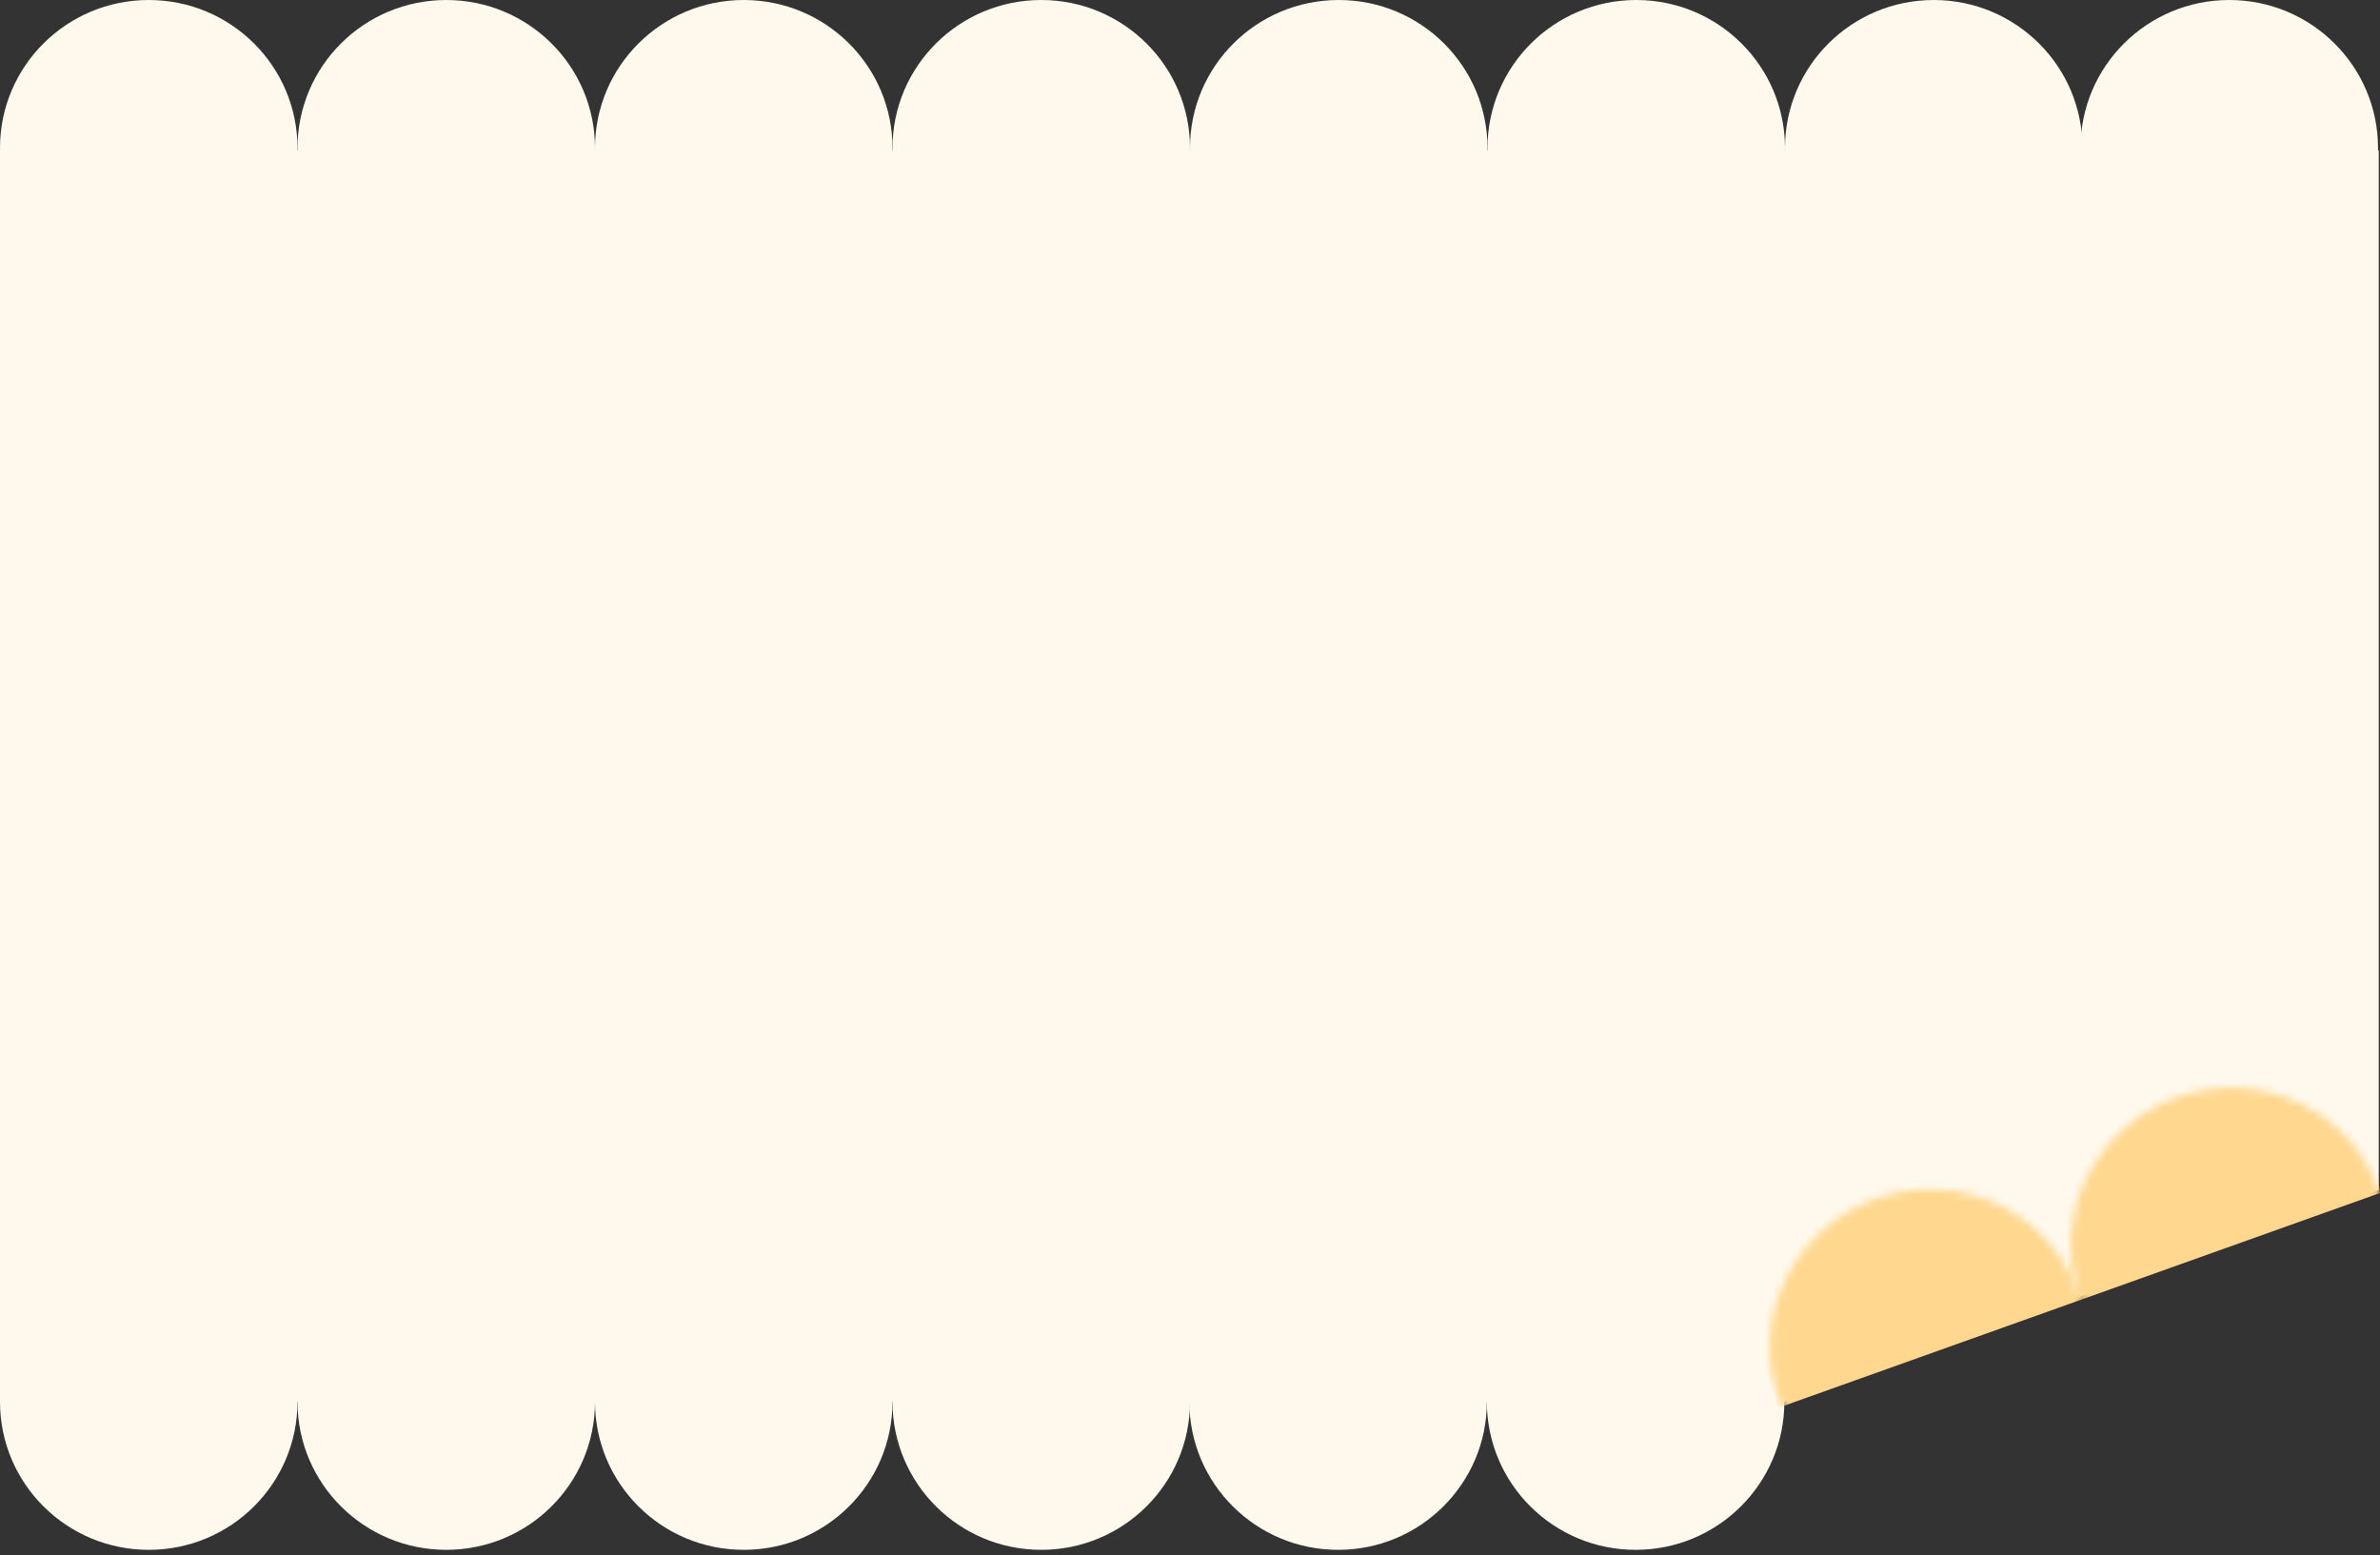
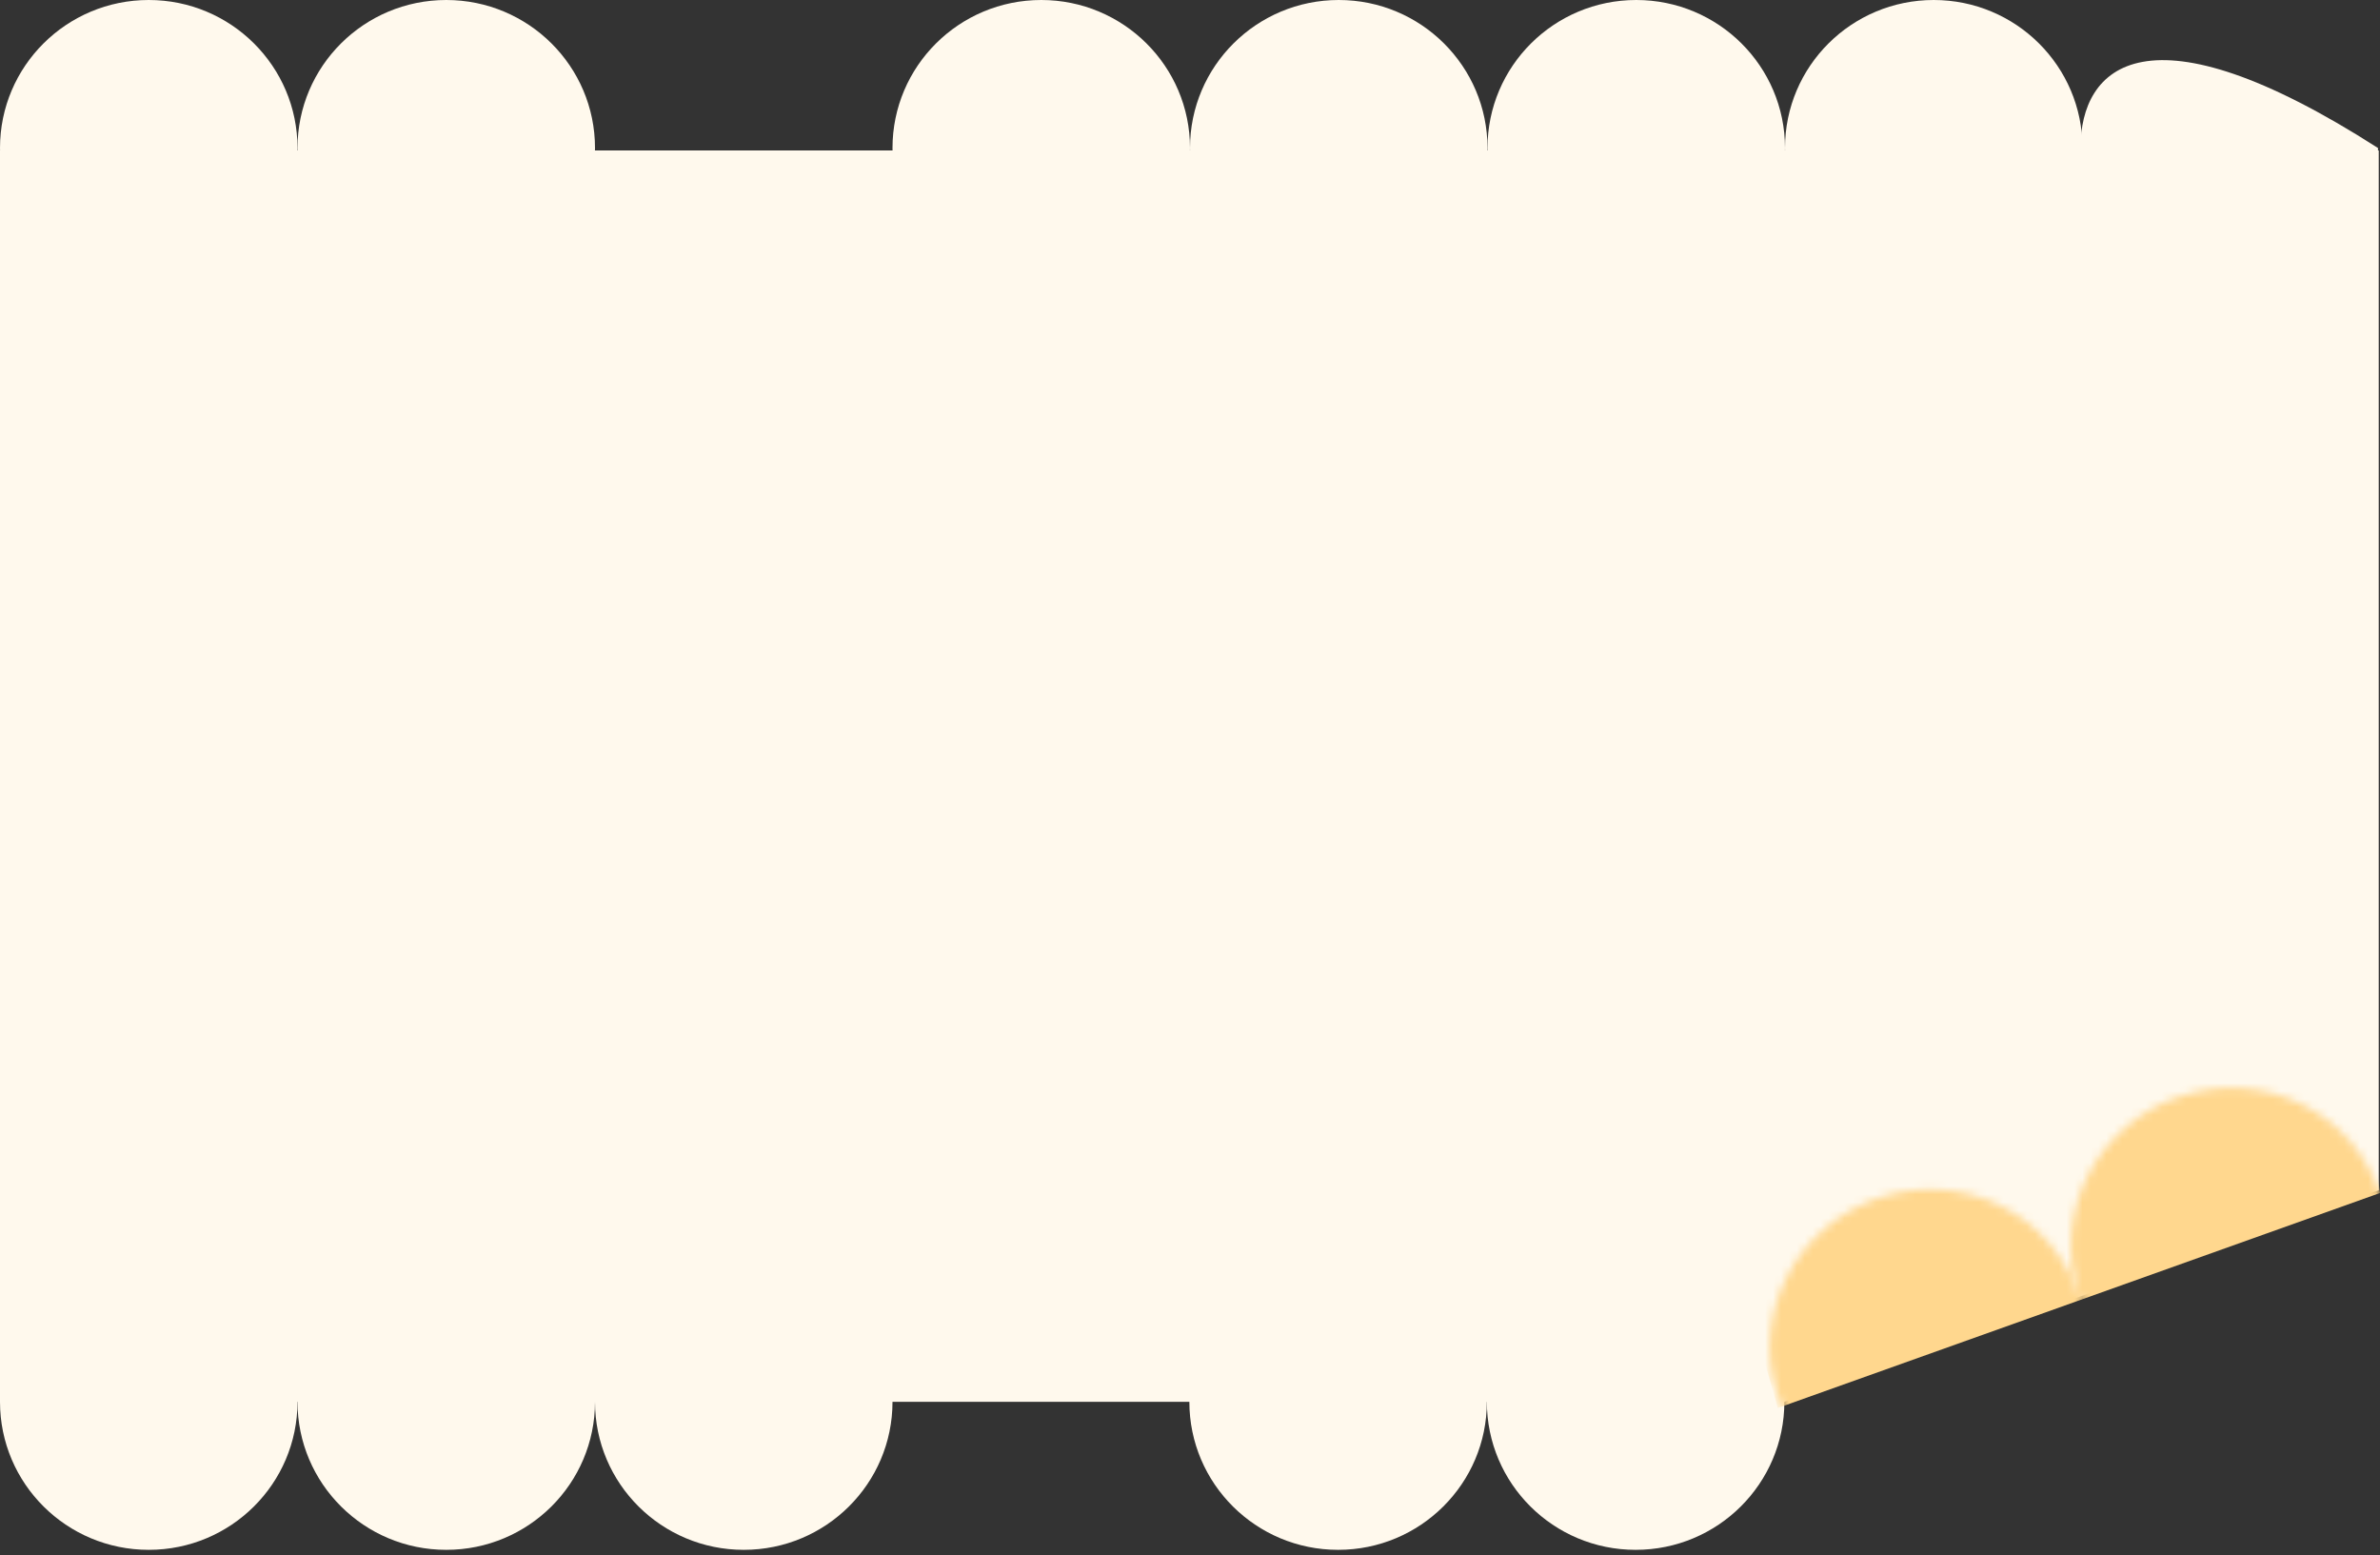
<svg xmlns="http://www.w3.org/2000/svg" width="300" height="196" viewBox="0 0 300 196" fill="none">
  <rect x="0" y="0" width="300" height="196" fill="#333333" stroke="none" />
  <ellipse cx="18.75" cy="18.655" rx="18.75" ry="18.655" transform="matrix(-1 0 0 1 37.5 0)" fill="#FFF9ED" />
-   <ellipse cx="18.75" cy="18.655" rx="18.75" ry="18.655" transform="matrix(1 8.69789e-08 8.7869e-08 -1 112.5 195.31)" fill="#FFF9ED" />
  <ellipse cx="18.75" cy="18.655" rx="18.75" ry="18.655" transform="matrix(-1 0 0 1 187.5 0)" fill="#FFF9ED" />
-   <ellipse cx="18.75" cy="18.655" rx="18.75" ry="18.655" transform="matrix(-1 0 0 1 112.5 0)" fill="#FFF9ED" />
  <ellipse cx="18.75" cy="18.655" rx="18.75" ry="18.655" transform="matrix(1 8.69789e-08 8.7869e-08 -1 37.5 195.31)" fill="#FFF9ED" />
  <ellipse cx="18.75" cy="18.655" rx="18.75" ry="18.655" transform="matrix(1 8.69789e-08 8.7869e-08 -1 187.42 195.31)" fill="#FFF9ED" />
  <ellipse cx="18.75" cy="18.655" rx="18.75" ry="18.655" transform="matrix(-1 0 0 1 262.5 0)" fill="#FFF9ED" />
  <ellipse cx="18.75" cy="18.655" rx="18.75" ry="18.655" transform="matrix(-1 0 0 1 75.001 0)" fill="#FFF9ED" />
  <ellipse cx="18.75" cy="18.655" rx="18.75" ry="18.655" transform="matrix(1 8.69789e-08 8.7869e-08 -1 75 195.31)" fill="#FFF9ED" />
  <ellipse cx="18.75" cy="18.655" rx="18.75" ry="18.655" transform="matrix(-1 0 0 1 225 0)" fill="#FFF9ED" />
  <ellipse cx="18.75" cy="18.655" rx="18.75" ry="18.655" transform="matrix(-1 0 0 1 150 0)" fill="#FFF9ED" />
  <ellipse cx="18.75" cy="18.655" rx="18.75" ry="18.655" transform="matrix(1 8.69327e-08 8.79156e-08 -1 0 195.31)" fill="#FFF9ED" />
  <ellipse cx="18.75" cy="18.655" rx="18.75" ry="18.655" transform="matrix(1 8.69789e-08 8.7869e-08 -1 149.92 195.31)" fill="#FFF9ED" />
-   <path d="M262.25 18.655C262.25 28.957 270.645 37.309 281 37.309C291.355 37.309 299.75 28.957 299.75 18.655C299.75 8.352 291.355 0 281 0C270.645 0 262.25 8.352 262.25 18.655Z" fill="#FFF9ED" />
+   <path d="M262.25 18.655C262.25 28.957 270.645 37.309 281 37.309C291.355 37.309 299.75 28.957 299.75 18.655C270.645 0 262.25 8.352 262.25 18.655Z" fill="#FFF9ED" />
  <path d="M0 18.963H299.841V150L224.881 176.653H149.92H0V18.963Z" fill="#FFF9ED" />
  <mask id="mask0_544_280" style="mask-type:alpha" maskUnits="userSpaceOnUse" x="223" y="137" width="78" height="53">
    <ellipse cx="20.006" cy="19.559" rx="20.006" ry="19.559" transform="matrix(0.951 -0.308 0.307 0.952 218.01 157.046)" fill="#FFD78E" />
    <ellipse cx="20.006" cy="19.559" rx="20.006" ry="19.559" transform="matrix(0.951 -0.308 0.307 0.952 255.973 144.25)" fill="#FFD78E" />
  </mask>
  <g mask="url(#mask0_544_280)">
    <path d="M215.962 148.721L224.083 177.435L299.994 150.342L297.232 128.227L215.962 148.721Z" fill="#FFD78E" />
  </g>
</svg>